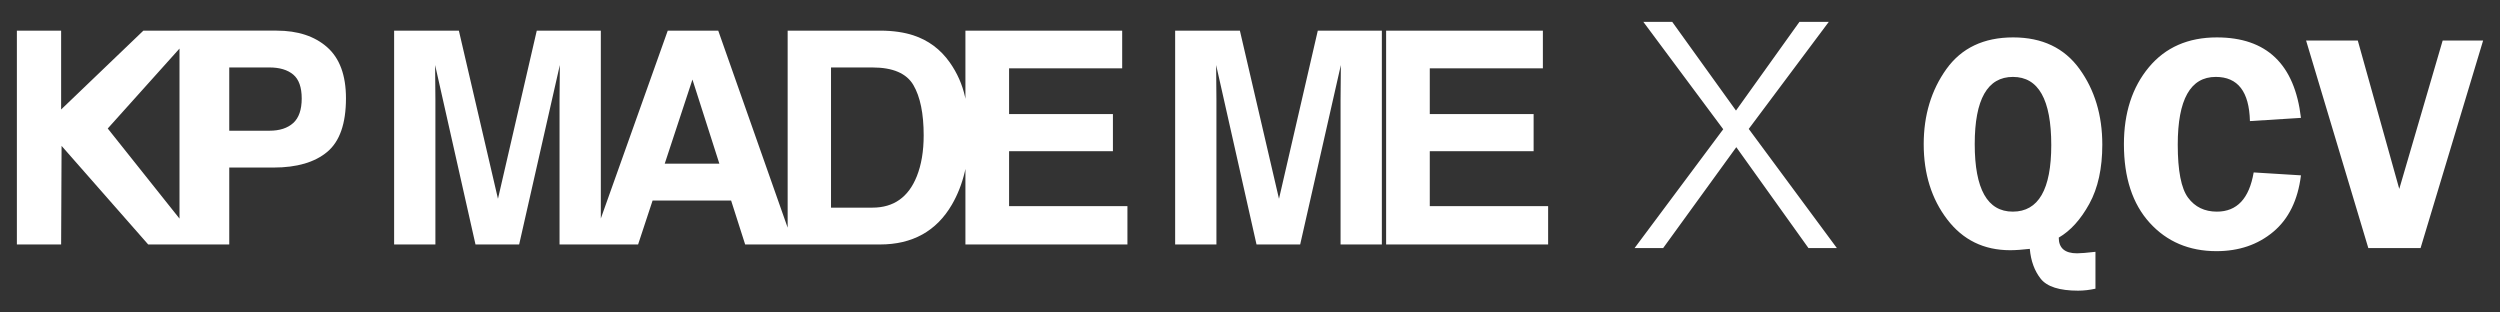
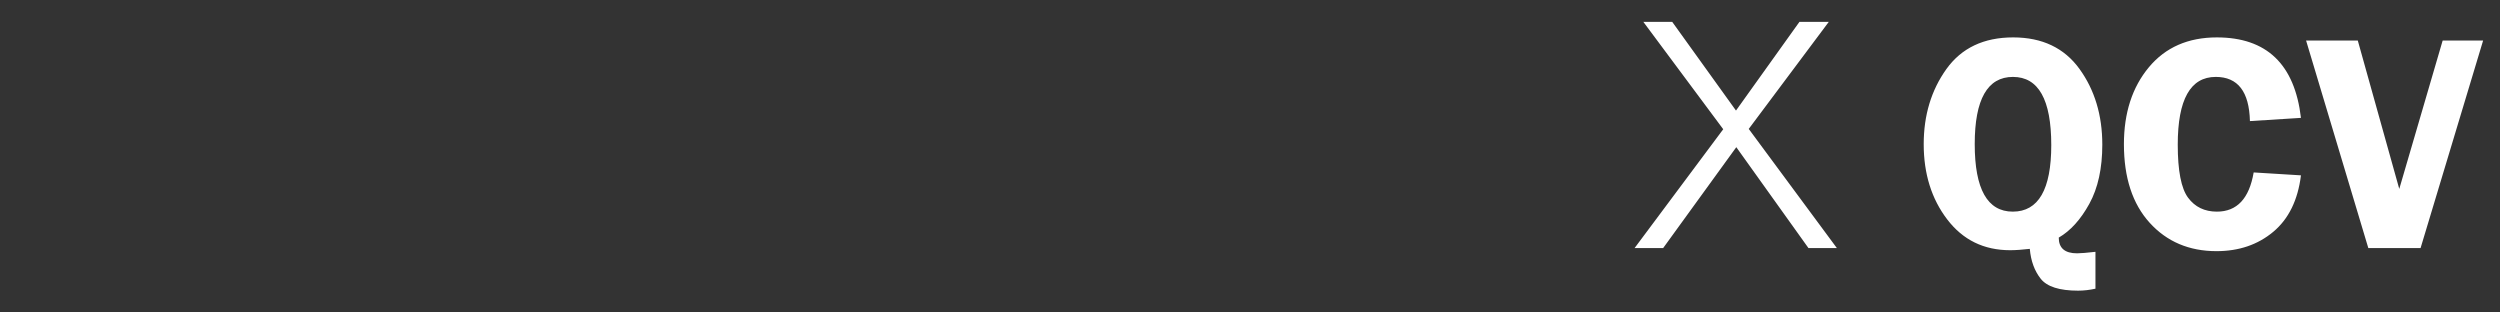
<svg xmlns="http://www.w3.org/2000/svg" xml:space="preserve" width="8in" height="1in" version="1.1" style="shape-rendering:geometricPrecision; text-rendering:geometricPrecision; image-rendering:optimizeQuality; fill-rule:evenodd; clip-rule:evenodd" viewBox="0 0 8000 1000">
  <rect x="0" y="0" width="8000" height="1000" fill="#333333" stroke="none" />
  <defs>
    <style type="text/css">
   
    .fil0 {fill:white;fill-rule:nonzero}
   
  </style>
  </defs>
  <g id="Layer_x0020_1">
    <g id="_2274271115488">
-       <path class="fil0" d="M54 98.04l141.6 0 0 252.32 263.25 -252.32 167.08 0 -281.14 313.17 295.57 371.08 -166.14 0 -277.19 -315.49 -1.43 315.49 -141.6 0 0 -684.25zm911.49 217.15c0,-35.8 -9.05,-61.4 -27.09,-76.51 -18.11,-15.19 -43.66,-22.81 -76.02,-22.81l-128.77 0 0 202.43 128.77 0c32.47,0 57.91,-8.26 76.02,-24.72 18.04,-16.37 27.09,-42.61 27.09,-78.4zm141.61 -0.47c0,80.78 -20.05,137.98 -60.03,171.38 -39.89,33.34 -97.2,50.05 -171.22,50.05l-142.24 0 0 246.14 -159.2 0 0 -684.25 310.77 0c67.64,0 121.52,17.68 161.57,52.9 40.14,35.3 60.35,89.81 60.35,163.78zm610.58 -216.68l204.96 0 0 684.25 -132.1 0 0 -462.82c0,-13.3 0.2,-32.02 0.47,-55.91 0.28,-24.03 0.48,-42.45 0.48,-55.44l-130.2 574.17 -139.7 0 -129.25 -574.17c0,12.98 0.2,31.41 0.48,55.44 0.27,23.89 0.47,42.69 0.47,55.91l0 462.82 -132.1 0 0 -684.25 207.18 0 125.13 538.05 124.18 -538.05zm409.45 425.76l174.85 0 -86.16 -269.27 -88.7 269.27zm9.65 -425.76l161.57 0 241.07 684.25 -154.91 0 -44.98 -140.65 -251.22 0 -46.4 140.65 -148.89 0 243.76 -684.25zm522.46 117.84l0 448.57 132.57 0c67.95,0 115.23,-33.49 141.93,-100.26 14.65,-36.67 22.02,-80.3 22.02,-130.99 0,-70.01 -11.1,-123.73 -32.95,-161.08 -21.87,-37.4 -65.73,-56.24 -130.99,-56.24l-132.57 0zm156.98 -117.84c42.44,0 77.98,5.7 106.12,14.89 48.05,15.68 87.25,44.72 116.89,86.8 23.9,33.94 40.23,70.81 48.94,110.41 8.71,39.59 13,77.45 13,113.4 0,90.92 -18.34,168.04 -54.97,231.09 -49.39,85.05 -126.56,127.67 -229.98,127.67l-295.72 0 0 -684.25 295.72 0zm774.76 120.69l-361.93 0 0 146.36 332.3 0 0 118.8 -332.3 0 0 175.81 378.72 0 0 122.59 -518.42 0 0 -684.25 501.63 0 0 120.69zm625.97 -120.69l204.96 0 0 684.25 -132.1 0 0 -462.82c0,-13.3 0.21,-32.05 0.47,-55.91 0.26,-24.02 0.48,-42.45 0.48,-55.44l-130.2 574.17 -139.7 0 -129.25 -574.17c0,12.98 0.22,31.42 0.48,55.44 0.26,23.86 0.47,42.72 0.47,55.91l0 462.82 -132.1 0 0 -684.25 207.18 0 125.13 538.05 124.18 -538.05zm720.26 120.69l-361.93 0 0 146.36 332.3 0 0 118.8 -332.3 0 0 175.81 378.72 0 0 122.59 -518.42 0 0 -684.25 501.63 0 0 120.69z" />
      <path class="fil0" d="M5230.74 793.71l283.59 -380.17 -255.71 -343.66 92.43 0 204.11 283.92 203.11 -283.92 93.92 0 -256.21 342.67 281.93 381.16 -90.93 0 -230.82 -322.75 -233.97 322.75 -91.43 0zm1474.7 130.09c-18.92,4.15 -37.33,6.31 -55.59,6.31 -59.41,0 -99.23,-12.61 -119.48,-38 -20.08,-25.39 -31.69,-57.41 -35.01,-95.75 -25.06,2.82 -45.96,4.31 -62.89,4.31 -84.13,0 -151.17,-32.85 -201.28,-98.4 -50.28,-65.71 -75.34,-146.03 -75.34,-240.94 0,-92.59 24.23,-172.74 72.52,-240.28 48.45,-67.54 119.64,-101.39 213.73,-101.39 92.76,0 163.62,33.69 212.24,100.89 48.62,67.2 73.02,148.02 73.02,242.27 0,75.83 -13.78,138.89 -41.49,189.33 -27.71,50.44 -60.4,86.46 -97.9,108.19 0,33.52 19.58,50.28 58.57,50.28 11.28,0 31.03,-1.66 58.91,-4.81l0 117.98zm-264.01 -677.69c-81.48,0 -122.3,71.69 -122.3,215.06 0,144.04 40.66,216.06 121.8,216.06 82.14,0 123.13,-71.02 123.13,-213.07 0,-145.36 -40.82,-218.04 -122.63,-218.04zm921.62 131.09l-163.28 10.29c-2.32,-94.25 -38.67,-141.38 -109.35,-141.38 -81.14,0 -121.63,72.19 -121.63,216.72 0,83.47 10.95,140.05 33.02,169.76 22.07,29.7 52.77,44.64 92.26,44.64 64.22,0 103.38,-41.82 117.65,-125.45l151.33 9.3c-9.79,79.15 -39.33,139.56 -88.61,180.71 -49.45,41.31 -110.02,61.89 -181.54,61.89 -87.78,0 -159.13,-30.37 -214.06,-90.93 -54.93,-60.57 -82.31,-144.37 -82.31,-251.4 0,-100.06 26.55,-182.04 79.65,-245.93 53.1,-63.89 125.78,-95.74 217.71,-95.74 159.3,0 249.07,85.79 269.15,257.54zm582.94 -247.58l-200.12 664.09 -167.27 0 -199.13 -664.09 165.44 0 132.75 474.92 138.89 -474.92 129.43 0z" />
    </g>
  </g>
</svg>